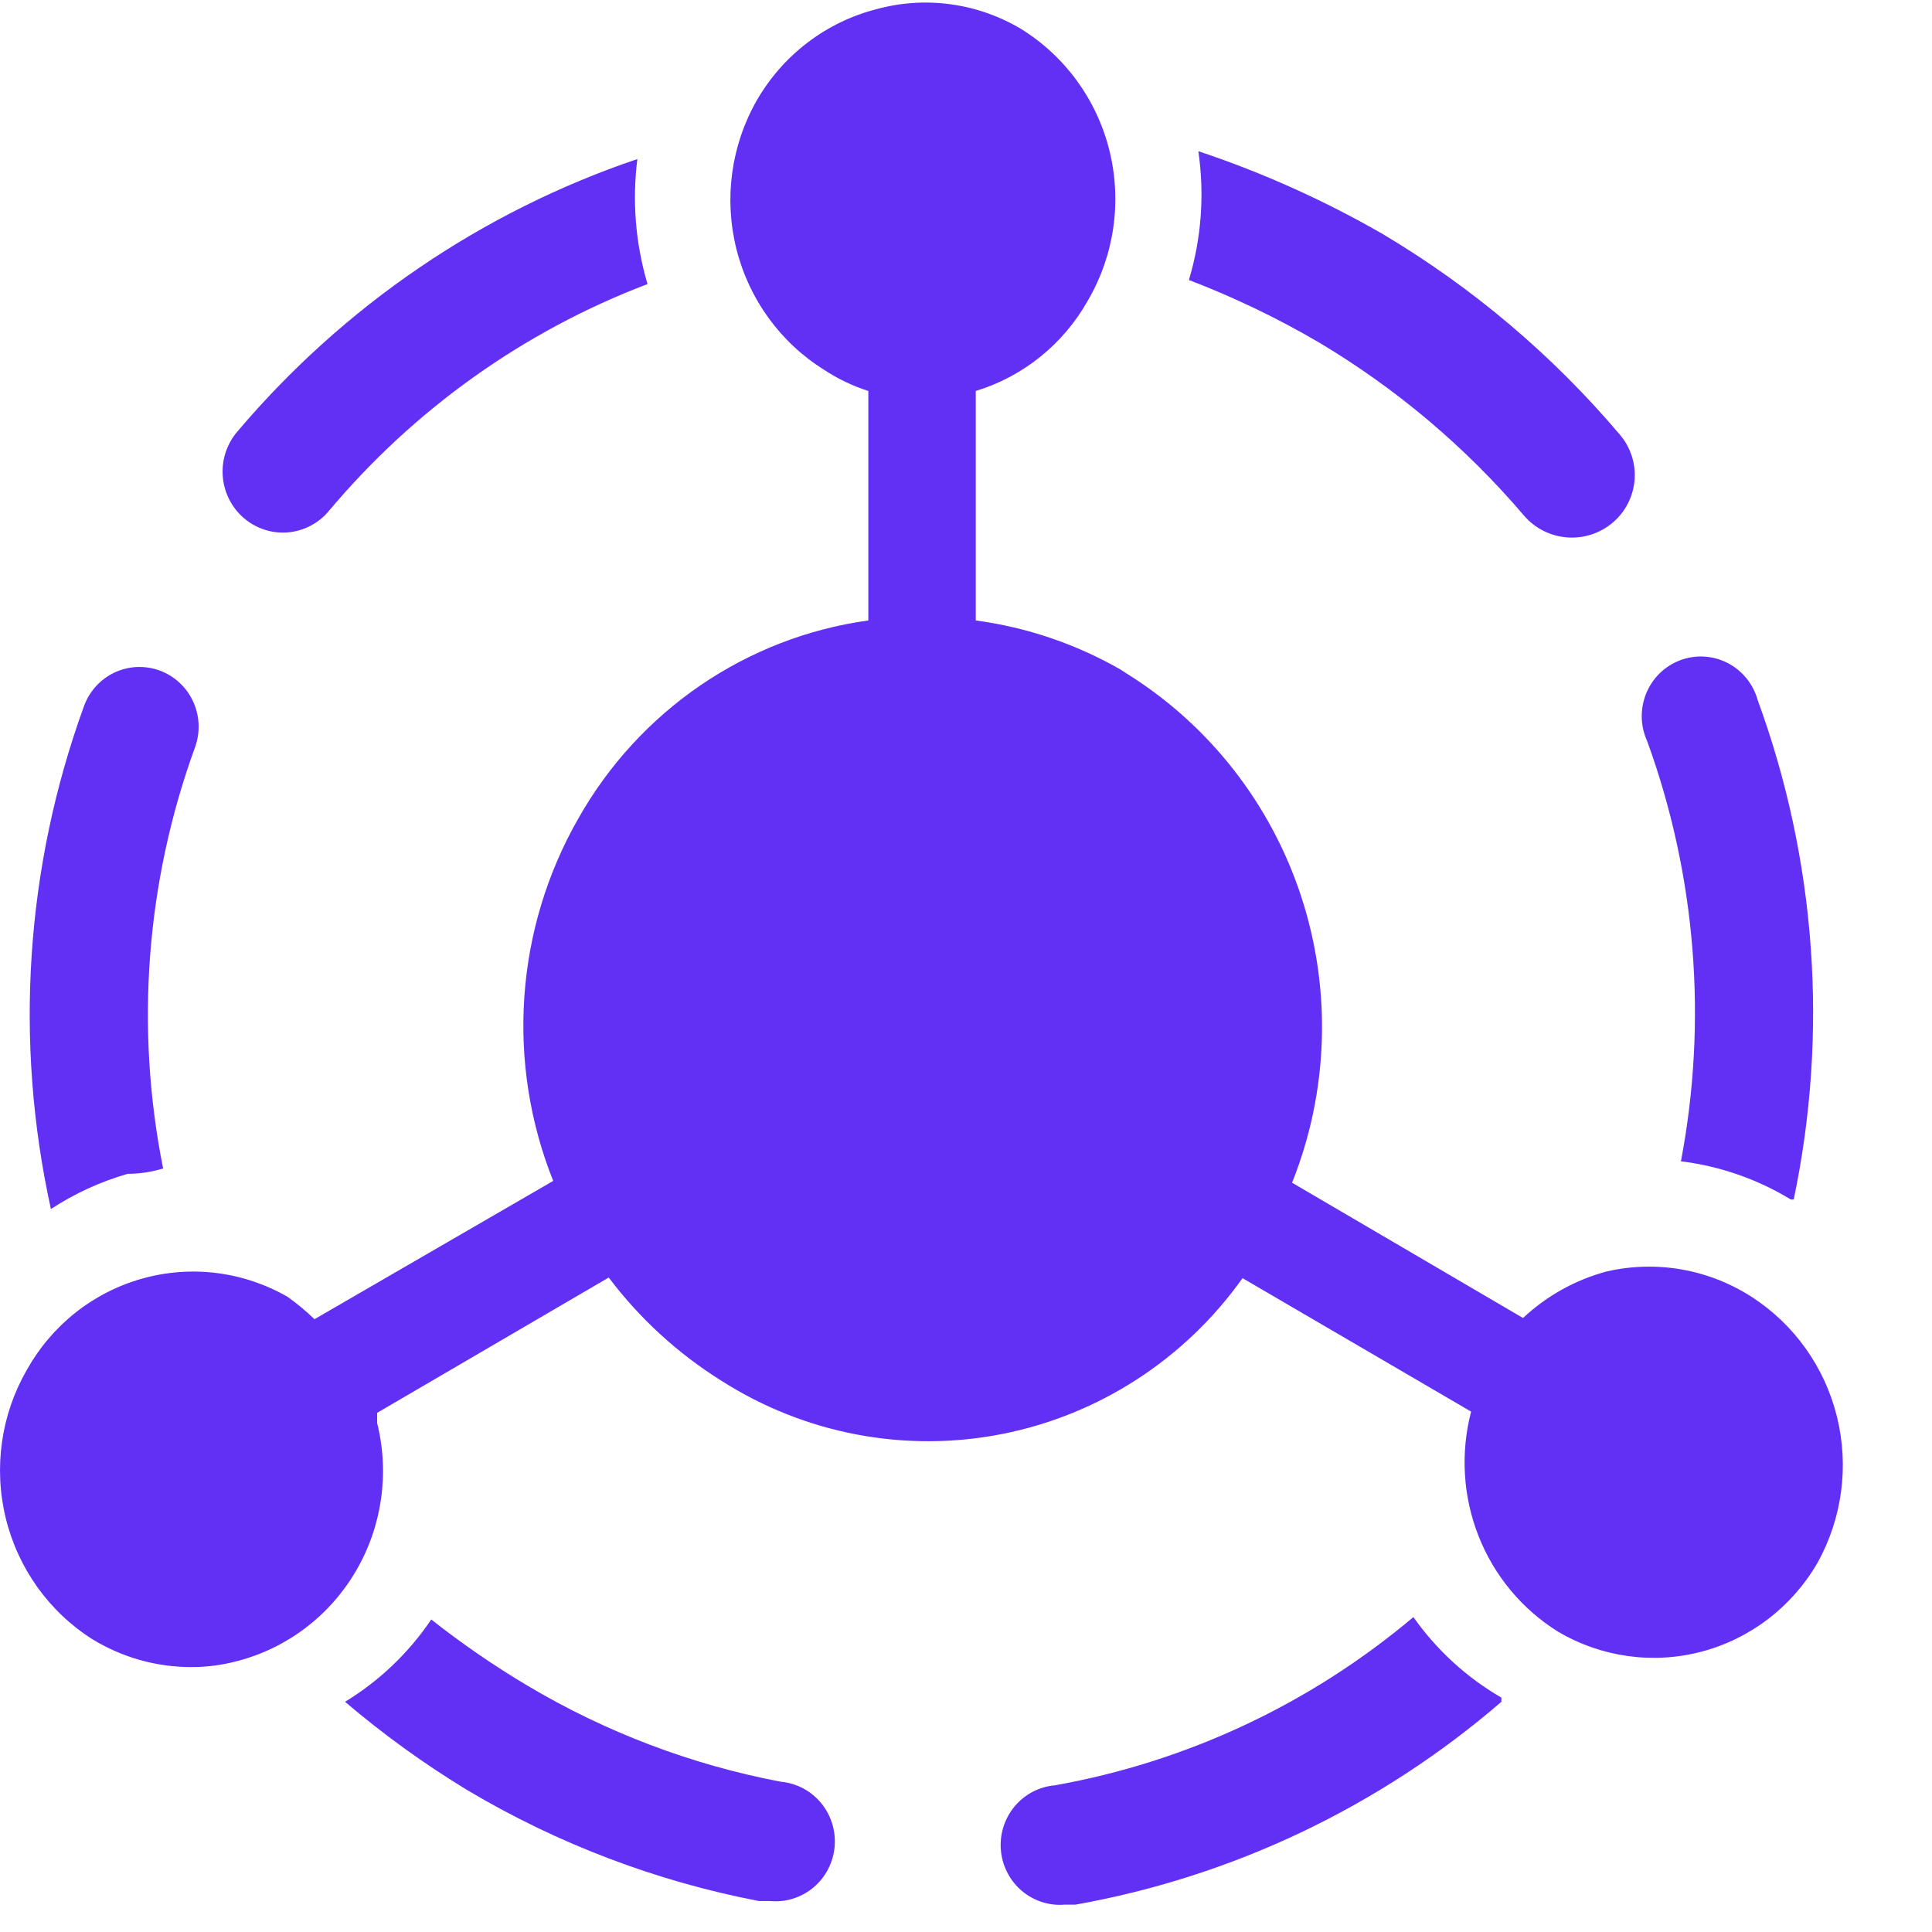
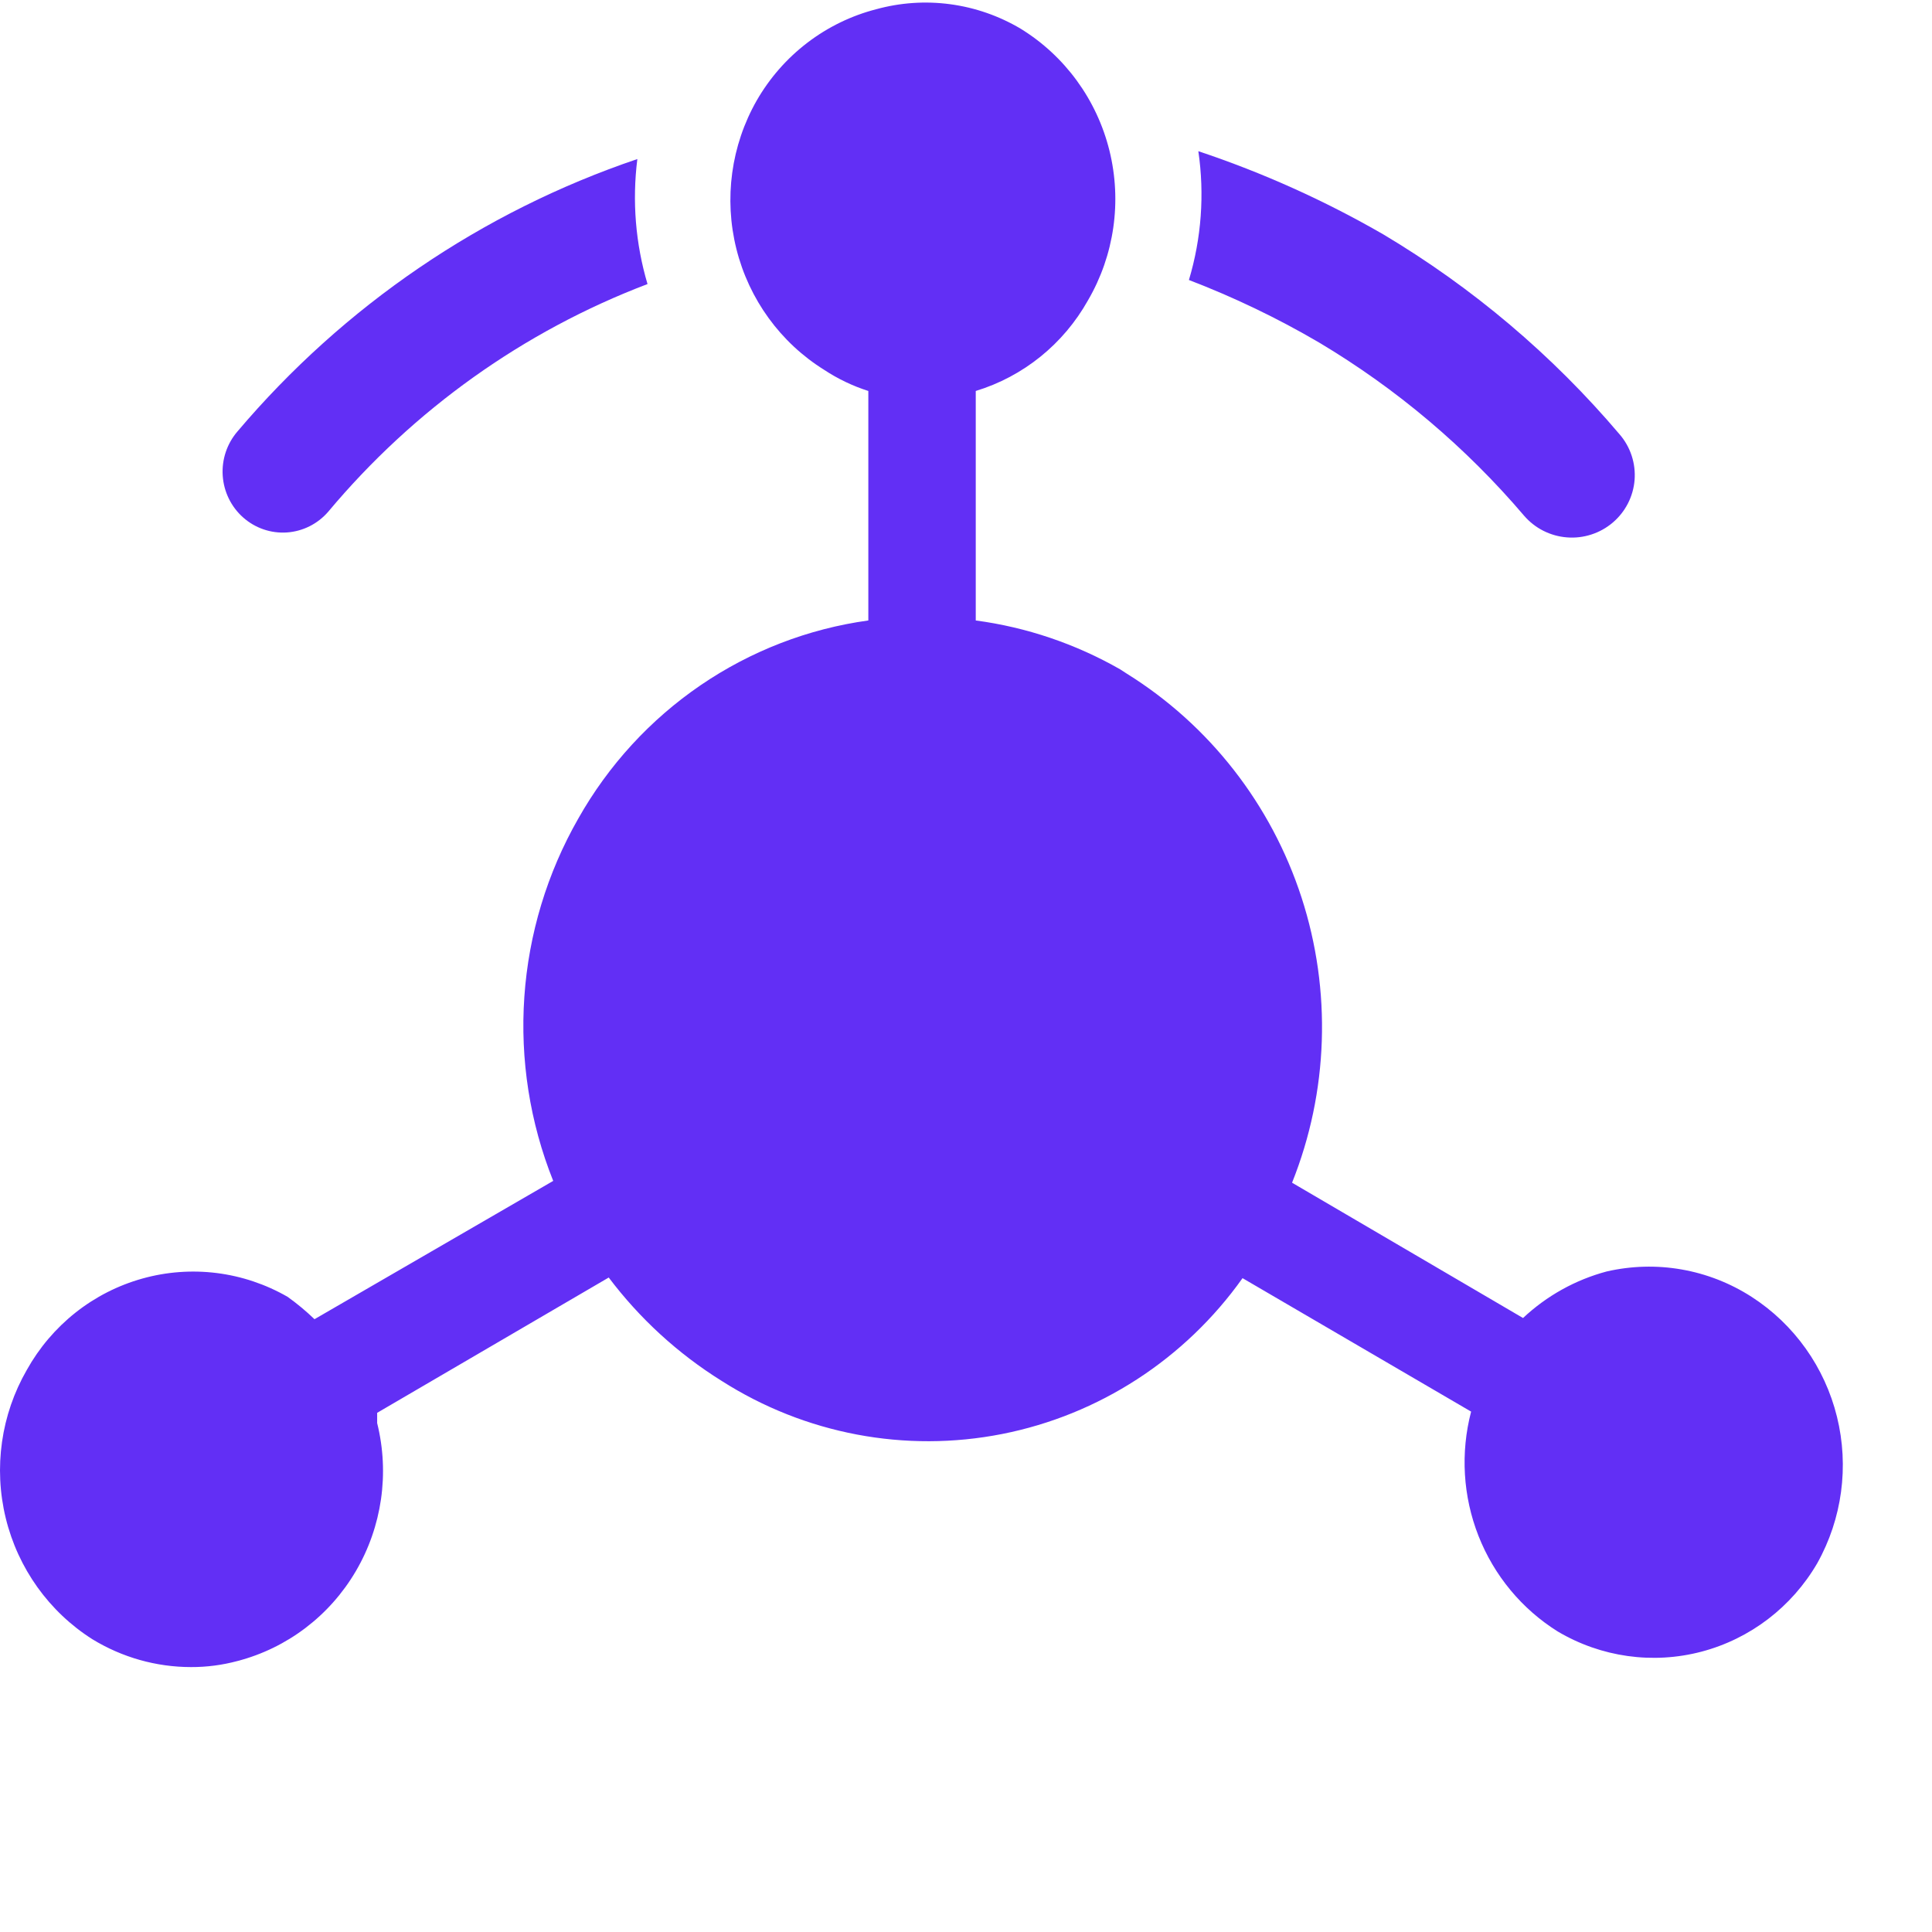
<svg xmlns="http://www.w3.org/2000/svg" width="65" height="65" viewBox="0 0 65 65" fill="none">
-   <path d="M56.553 39.071C57.861 39.231 59.12 39.669 60.249 40.355H60.348C61.524 34.752 61.103 28.928 59.136 23.556C59.062 23.289 58.935 23.04 58.761 22.825C58.587 22.61 58.371 22.433 58.127 22.307C57.882 22.181 57.615 22.107 57.34 22.09C57.066 22.074 56.792 22.115 56.534 22.211C56.276 22.307 56.041 22.456 55.843 22.648C55.645 22.841 55.489 23.073 55.385 23.329C55.28 23.586 55.229 23.861 55.235 24.139C55.241 24.416 55.304 24.689 55.42 24.941C57.062 29.46 57.453 34.344 56.553 39.071ZM47.552 54.405C44.09 57.323 39.932 59.274 35.491 60.065C35.23 60.088 34.976 60.162 34.744 60.283C34.511 60.405 34.304 60.572 34.136 60.774C33.967 60.976 33.839 61.21 33.76 61.462C33.68 61.714 33.651 61.979 33.673 62.243C33.695 62.507 33.769 62.763 33.889 62.998C34.009 63.233 34.174 63.442 34.374 63.612C34.575 63.783 34.806 63.912 35.056 63.992C35.305 64.072 35.568 64.102 35.829 64.079H36.187C41.479 63.136 46.425 60.78 50.513 57.255V57.115C49.344 56.438 48.334 55.514 47.552 54.405ZM26.272 59.945C23.267 59.374 20.383 58.281 17.748 56.713C16.621 56.043 15.539 55.299 14.509 54.486C13.751 55.609 12.761 56.554 11.608 57.255C12.899 58.354 14.274 59.347 15.721 60.226C18.756 62.032 22.076 63.294 25.537 63.959H25.914C26.441 64.007 26.965 63.841 27.371 63.499C27.778 63.156 28.032 62.665 28.08 62.133C28.127 61.6 27.963 61.071 27.624 60.66C27.285 60.25 26.799 59.993 26.272 59.945ZM4.296 39.492C4.693 39.492 5.091 39.432 5.488 39.312C4.541 34.579 4.912 29.674 6.561 25.142C6.743 24.641 6.72 24.088 6.499 23.605C6.277 23.121 5.874 22.746 5.379 22.562C4.883 22.379 4.336 22.401 3.857 22.625C3.378 22.849 3.007 23.256 2.826 23.757C0.857 29.172 0.471 35.045 1.713 40.677C2.511 40.154 3.381 39.755 4.296 39.492Z" fill="#622FF5" />
  <path d="M58.931 43.631C58.214 43.17 57.414 42.856 56.576 42.71C55.739 42.563 54.881 42.587 54.052 42.778C53.002 43.059 52.037 43.596 51.241 44.343L43.47 39.791C44.694 36.732 44.807 33.332 43.789 30.196C42.77 27.061 40.687 24.392 37.908 22.663L37.688 22.52C36.187 21.662 34.537 21.103 32.828 20.875V13.154C34.427 12.667 35.779 11.576 36.603 10.106C37.49 8.586 37.749 6.774 37.325 5.063C36.9 3.351 35.825 1.878 34.334 0.963C33.608 0.533 32.804 0.254 31.969 0.142C31.135 0.03 30.287 0.088 29.475 0.312C28.638 0.528 27.852 0.911 27.162 1.438C26.473 1.964 25.894 2.625 25.459 3.381C24.597 4.893 24.352 6.685 24.776 8.378C25.199 10.07 26.259 11.528 27.728 12.443C28.189 12.747 28.689 12.986 29.214 13.154V20.875C27.191 21.154 25.259 21.901 23.567 23.056C21.875 24.212 20.468 25.746 19.456 27.539C18.408 29.372 17.787 31.423 17.641 33.536C17.495 35.649 17.827 37.767 18.612 39.73L10.581 44.383C10.298 44.111 9.996 43.859 9.677 43.631C8.942 43.208 8.131 42.936 7.292 42.83C6.452 42.725 5.6 42.788 4.785 43.017C3.97 43.245 3.207 43.634 2.541 44.161C1.875 44.689 1.318 45.344 0.902 46.09C0.035 47.595 -0.219 49.382 0.193 51.074C0.605 52.765 1.652 54.228 3.111 55.152C4.111 55.762 5.256 56.086 6.424 56.087C6.953 56.089 7.479 56.02 7.99 55.883C9.66 55.448 11.091 54.361 11.971 52.861C12.851 51.361 13.11 49.57 12.689 47.878V47.533L20.48 42.981C21.524 44.365 22.81 45.542 24.275 46.456C27.082 48.247 30.458 48.887 33.716 48.245C36.973 47.603 39.866 45.728 41.804 43.002L49.494 47.492C49.132 48.878 49.219 50.345 49.743 51.676C50.267 53.008 51.201 54.134 52.406 54.888C53.865 55.754 55.605 55.999 57.242 55.569C58.88 55.138 60.282 54.068 61.14 52.592C61.977 51.096 62.214 49.333 61.803 47.666C61.392 45.998 60.364 44.554 58.931 43.631ZM11.042 17.217C13.919 13.779 17.617 11.142 21.785 9.557C21.381 8.195 21.265 6.762 21.443 5.351C16.222 7.118 11.573 10.285 7.99 14.515C7.636 14.925 7.457 15.46 7.493 16.003C7.529 16.546 7.776 17.052 8.181 17.41C8.586 17.769 9.115 17.95 9.651 17.914C10.188 17.877 10.688 17.627 11.042 17.217Z" fill="#622FF5" />
  <path d="M44.379 11.524C46.984 13.077 49.314 15.045 51.276 17.35C51.457 17.56 51.677 17.733 51.925 17.858C52.173 17.983 52.443 18.059 52.72 18.08C52.997 18.102 53.275 18.069 53.539 17.983C53.804 17.898 54.048 17.761 54.259 17.582C54.471 17.402 54.644 17.183 54.77 16.937C54.896 16.691 54.972 16.422 54.994 16.147C55.015 15.871 54.982 15.594 54.896 15.332C54.81 15.069 54.673 14.826 54.492 14.616C52.233 11.95 49.545 9.676 46.537 7.884C44.564 6.746 42.48 5.808 40.317 5.087C40.529 6.537 40.421 8.016 40 9.42C41.515 10.001 42.98 10.704 44.379 11.524Z" fill="#622FF5" />
</svg>